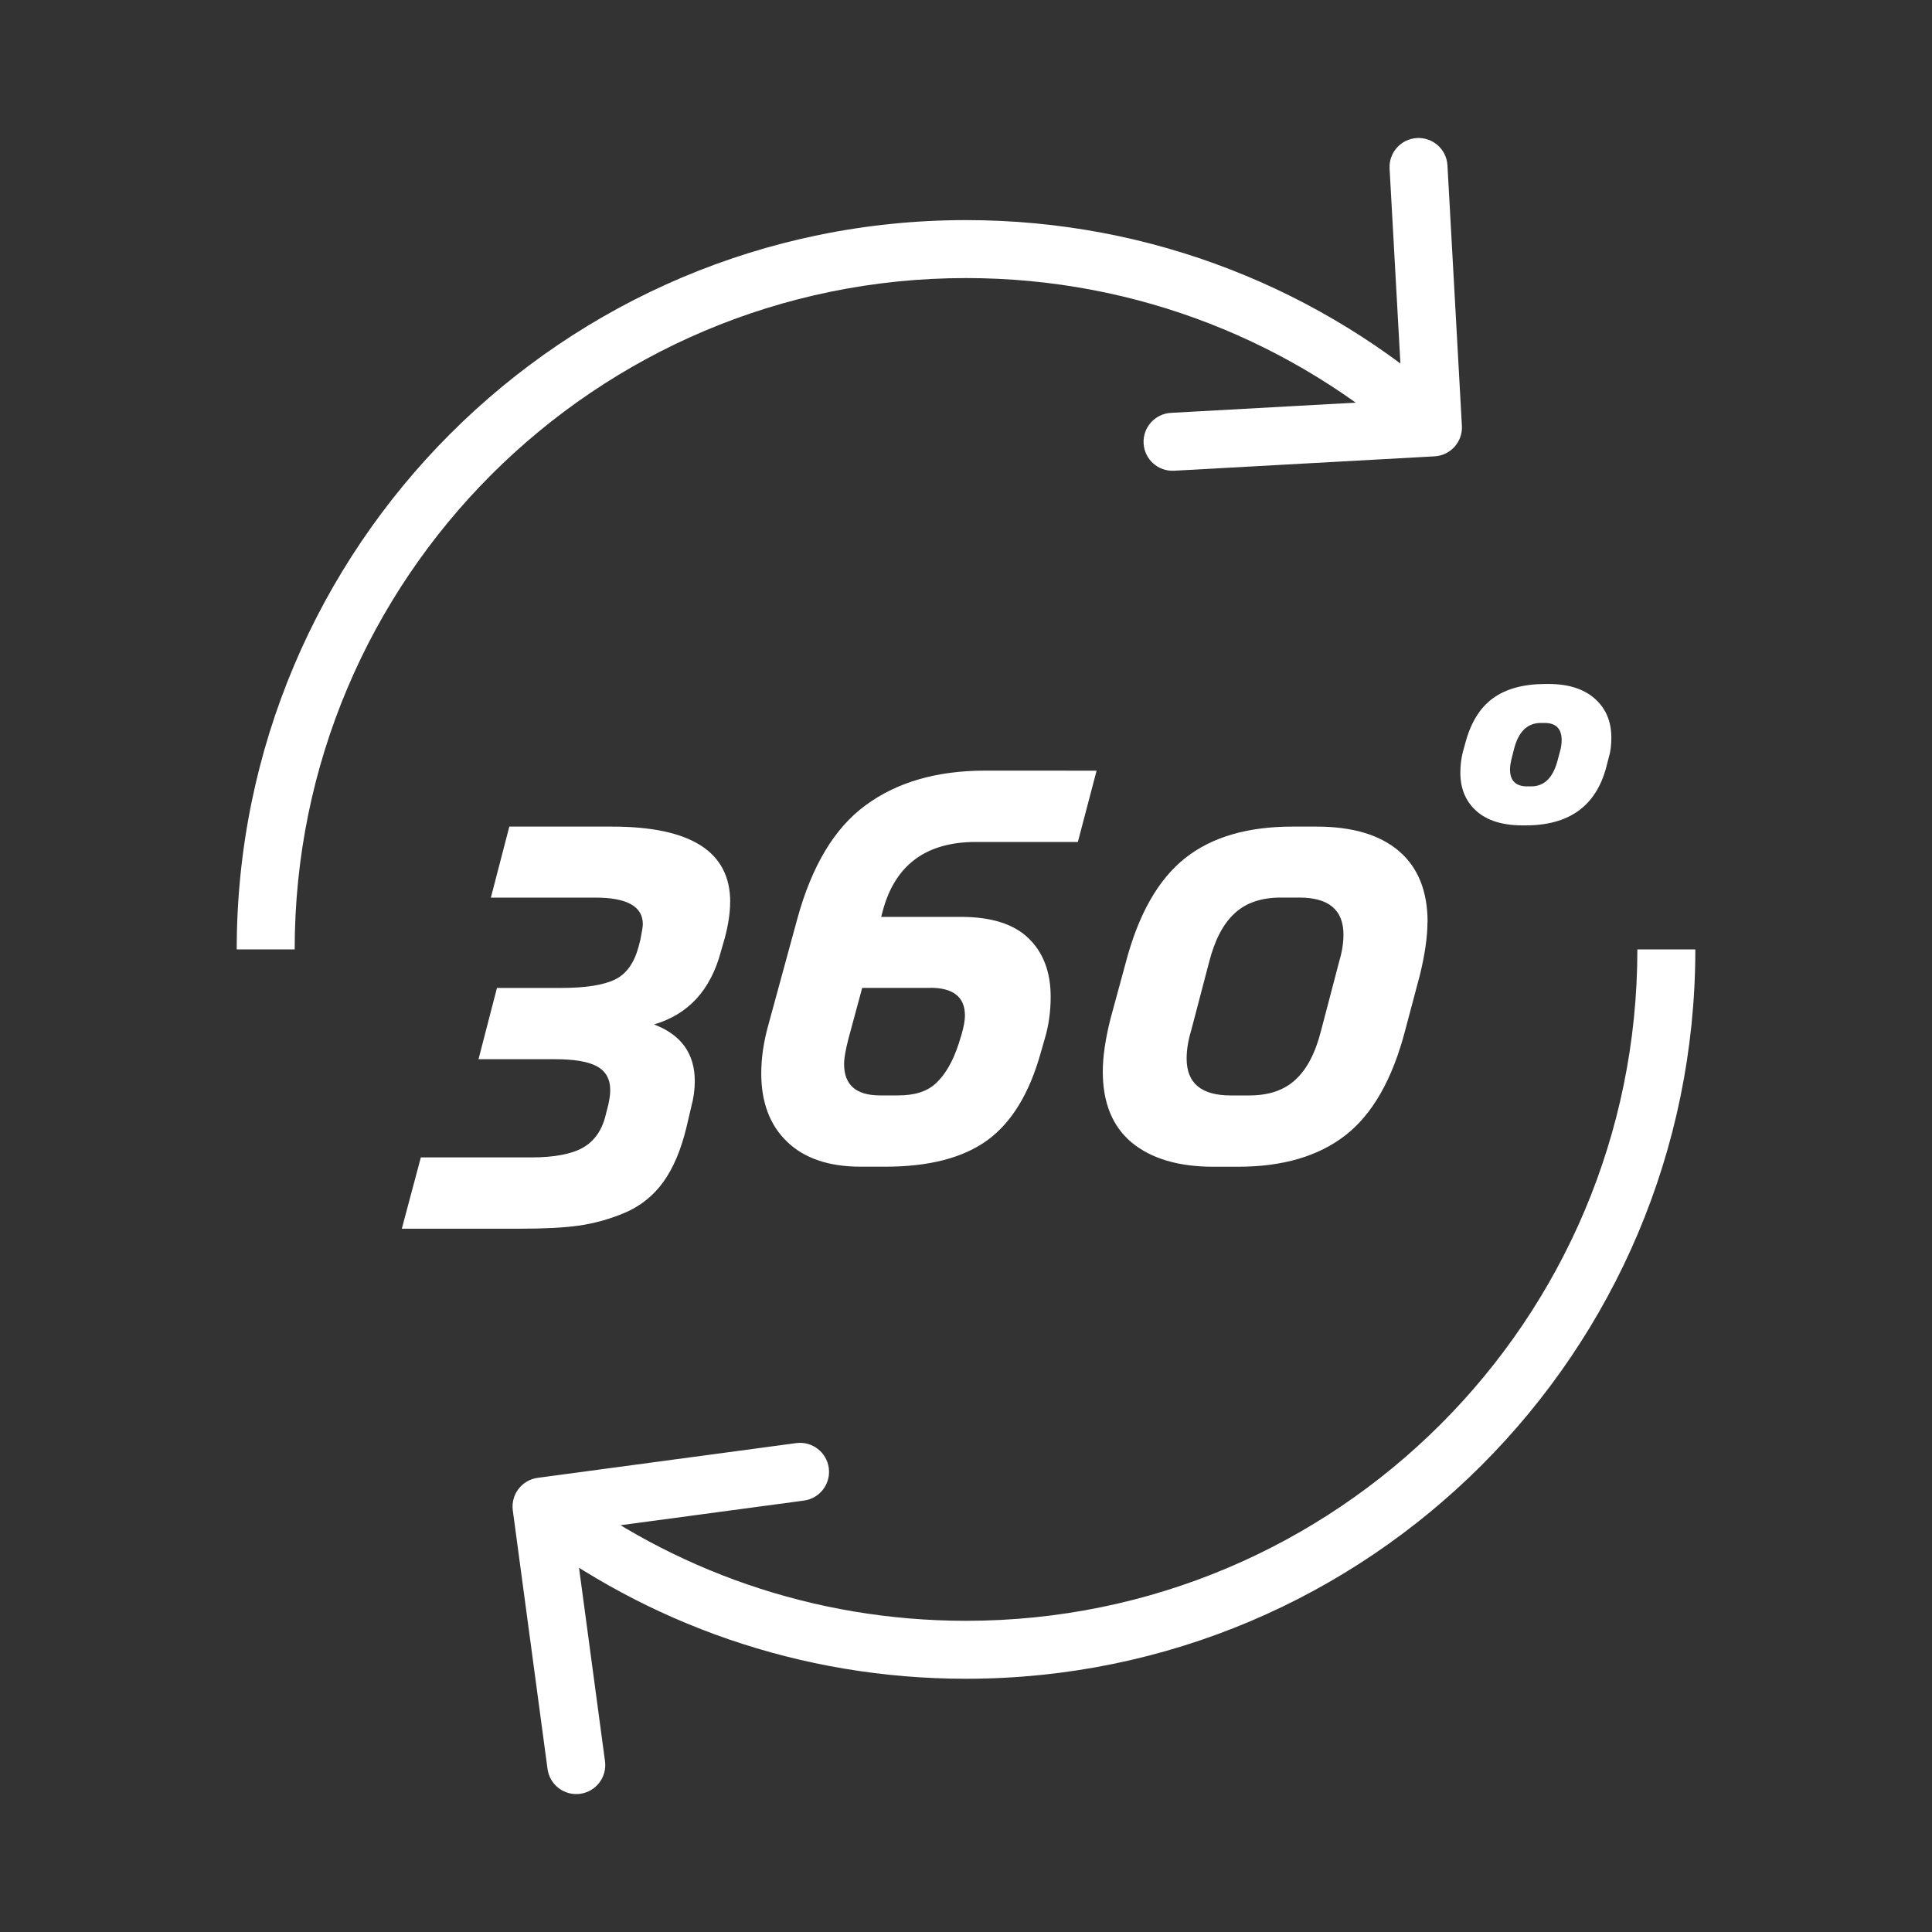
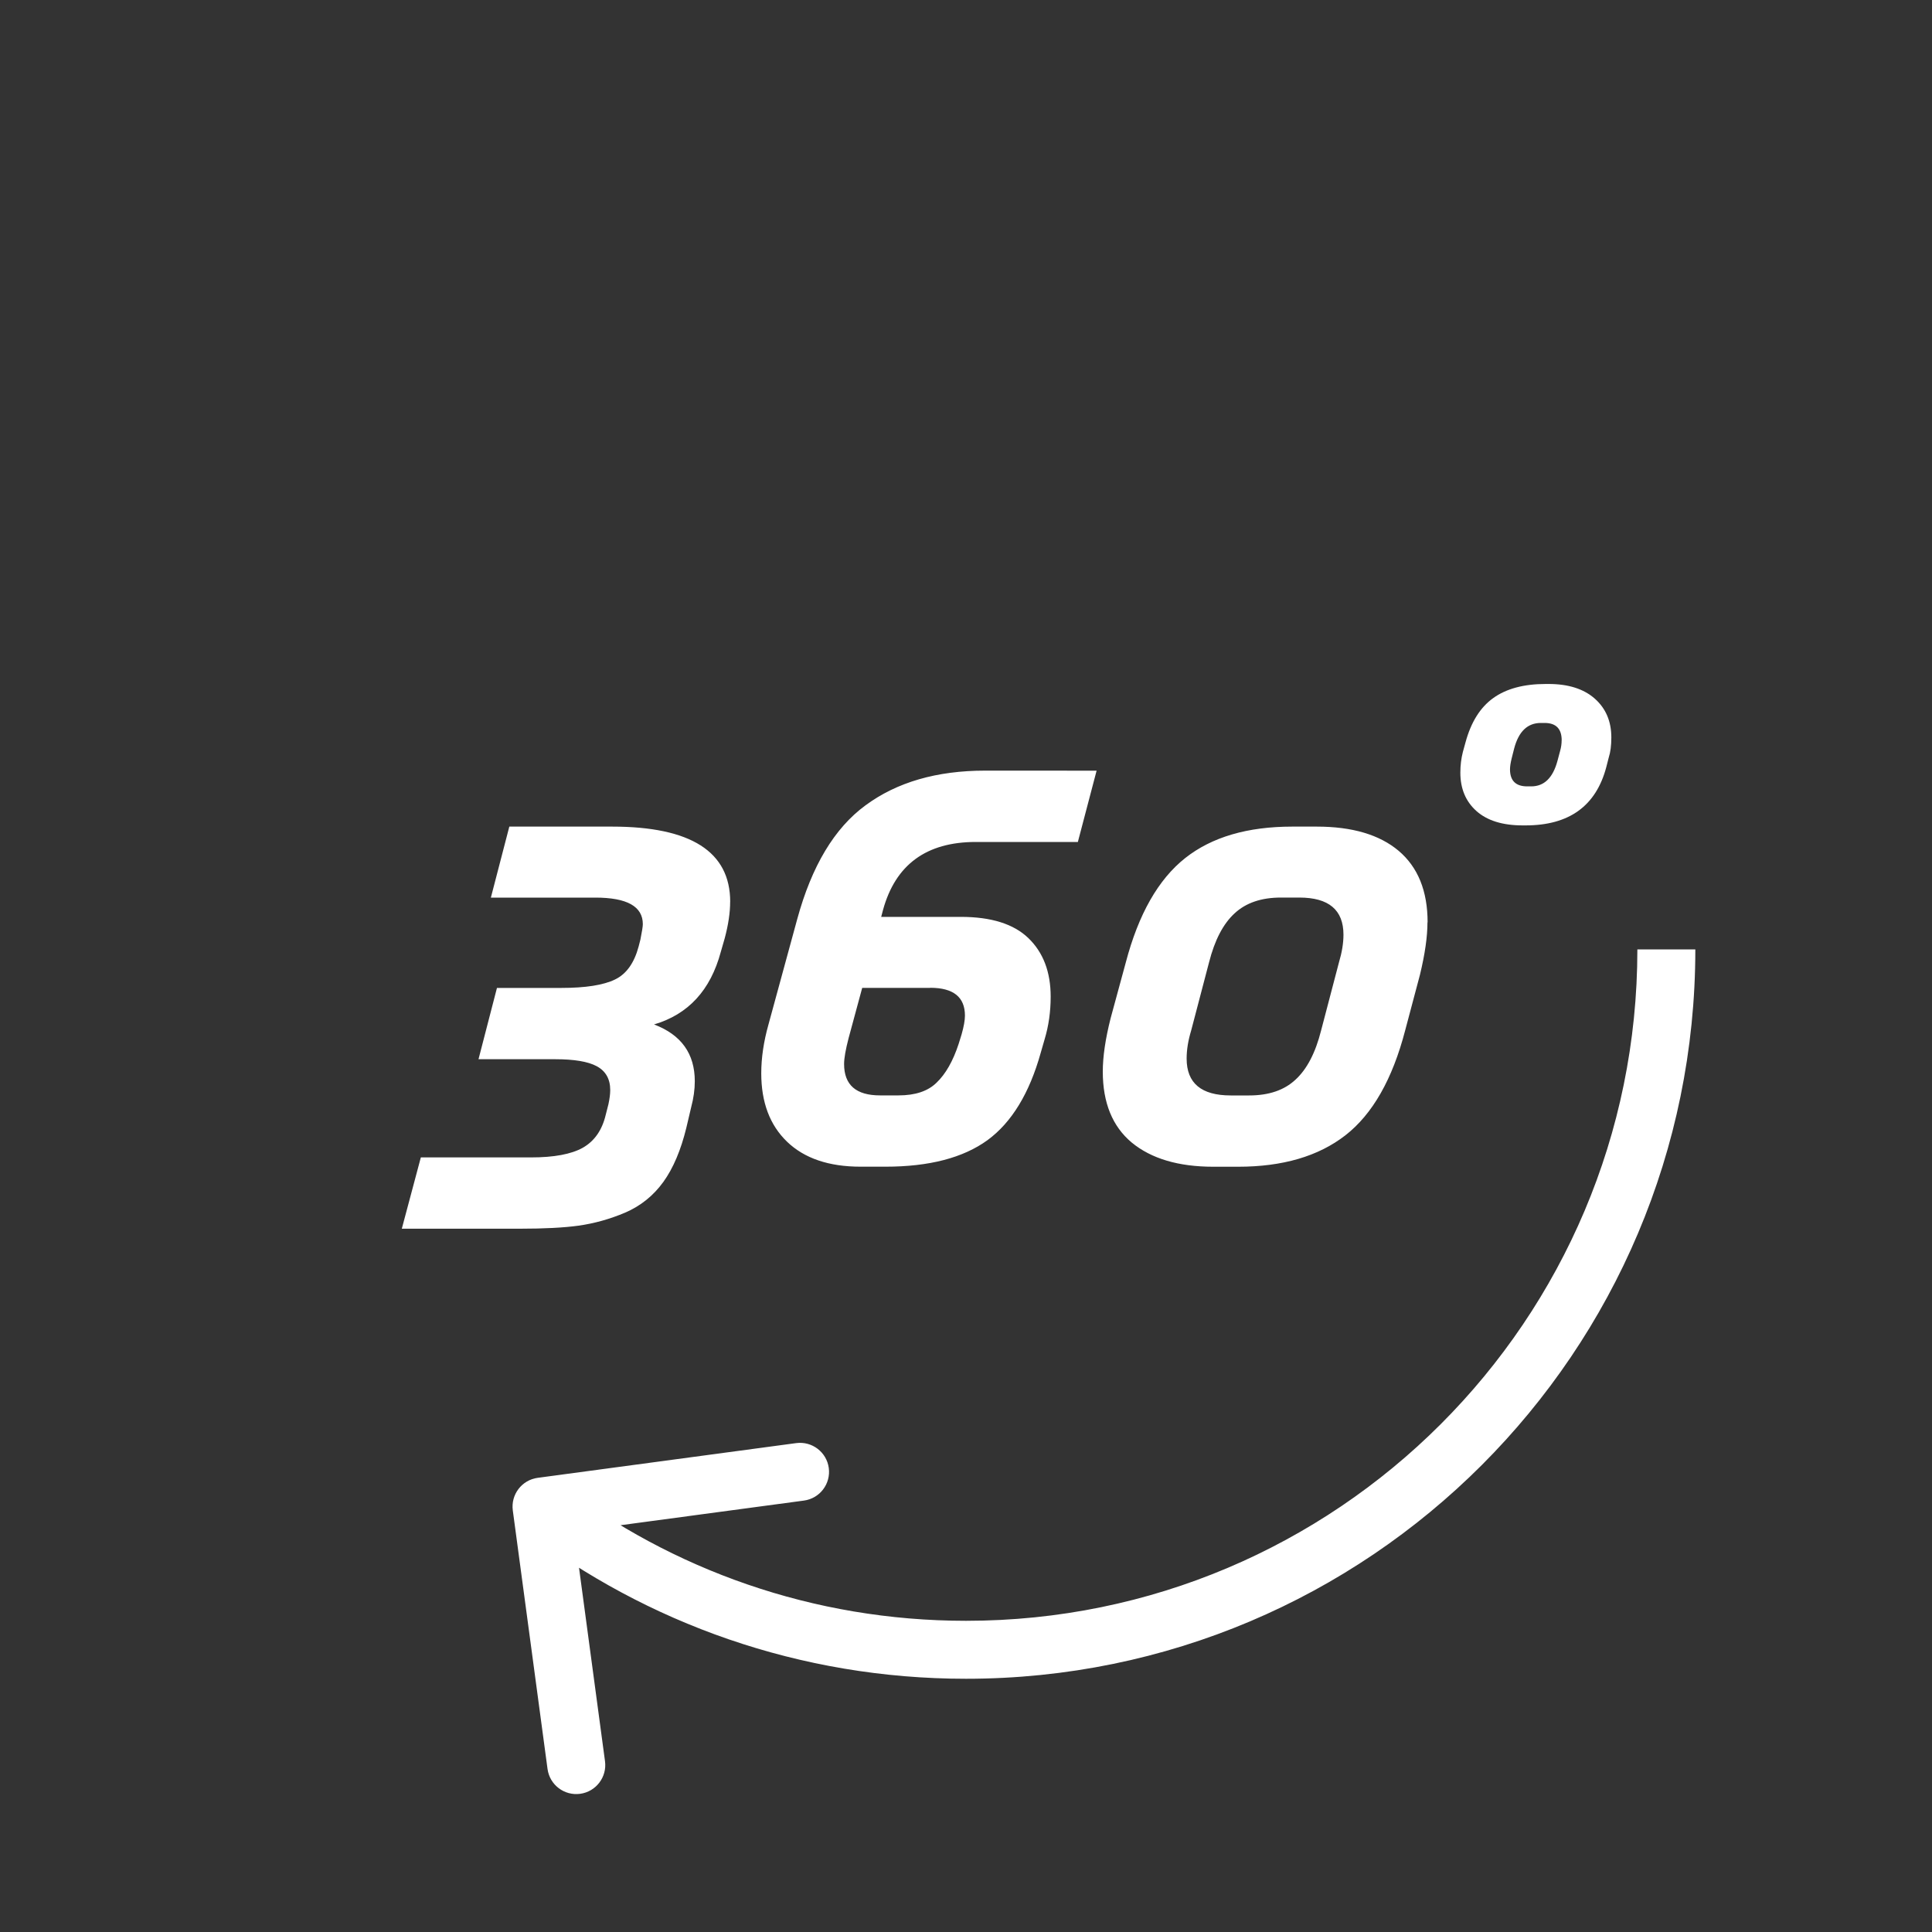
<svg xmlns="http://www.w3.org/2000/svg" width="40" height="40" version="1.1" viewBox="0 0 40 40">
  <rect x="0" y="0" width="40" height="40" fill="#333333" stroke="none" />
  <g transform="translate(-8.499 -4.843)" fill="#fff">
    <path d="m23.616 23.514c0 0.221-0.037 0.473-0.113 0.757l-0.081 0.281c-0.213 0.792-0.673 1.293-1.382 1.501 0.563 0.213 0.844 0.605 0.844 1.176 0 0.171-0.025 0.35-0.075 0.538l-0.1 0.425c-0.113 0.463-0.271 0.836-0.475 1.12-0.208 0.288-0.473 0.5-0.794 0.638-0.317 0.134-0.638 0.223-0.963 0.269-0.304 0.042-0.709 0.063-1.213 0.063h-2.446l0.394-1.476h2.283c0.475 0 0.832-0.067 1.07-0.2 0.242-0.138 0.4-0.365 0.475-0.682l0.056-0.219c0.025-0.117 0.037-0.215 0.037-0.294 0-0.229-0.094-0.394-0.281-0.494-0.179-0.096-0.465-0.144-0.857-0.144h-1.589l0.382-1.476h1.332c0.5 0 0.872-0.058 1.113-0.175 0.234-0.113 0.396-0.34 0.488-0.682l0.037-0.144c0.033-0.167 0.05-0.273 0.05-0.319 0-0.367-0.327-0.55-0.982-0.55h-2.164l0.382-1.47h2.127c1.631 0 2.446 0.519 2.446 1.558zm7.587-2.715-0.388 1.476h-2.114c-1.022 0-1.662 0.469-1.92 1.407l-0.038 0.144h1.651c0.625 0 1.091 0.146 1.395 0.438 0.308 0.296 0.463 0.701 0.463 1.213 0 0.313-0.042 0.607-0.125 0.882l-0.081 0.281c-0.234 0.838-0.601 1.441-1.101 1.808-0.505 0.367-1.209 0.55-2.114 0.55h-0.513c-0.659 0-1.168-0.173-1.526-0.519-0.354-0.342-0.532-0.813-0.532-1.414 0-0.321 0.05-0.659 0.15-1.013l0.594-2.177c0.3-1.101 0.771-1.887 1.414-2.358 0.65-0.48 1.476-0.719 2.477-0.719zm-3.446 4.497h-1.407l-0.281 1.038c-0.062 0.238-0.094 0.417-0.094 0.538 0 0.434 0.248 0.65 0.744 0.65h0.382c0.346 0 0.609-0.087 0.788-0.263 0.188-0.179 0.34-0.446 0.457-0.801l0.062-0.2c0.046-0.163 0.069-0.292 0.069-0.388 0-0.384-0.24-0.576-0.719-0.576zm10.296-1.357c0 0.296-0.052 0.659-0.156 1.088l-0.306 1.151c-0.263 1.009-0.675 1.733-1.238 2.171-0.559 0.434-1.299 0.65-2.22 0.65h-0.513c-0.721 0-1.284-0.167-1.689-0.5-0.4-0.334-0.6-0.824-0.6-1.47 0-0.309 0.054-0.678 0.163-1.107l0.313-1.151c0.263-1.001 0.673-1.722 1.232-2.164 0.55-0.434 1.289-0.65 2.214-0.65h0.507c0.734 0 1.299 0.167 1.695 0.5 0.4 0.338 0.601 0.832 0.601 1.482zm-1.739 0.256c0-0.513-0.304-0.769-0.913-0.769h-0.382c-0.404 0-0.723 0.108-0.957 0.325-0.238 0.217-0.415 0.557-0.532 1.02l-0.369 1.407c-0.062 0.204-0.094 0.398-0.094 0.582 0 0.509 0.304 0.763 0.913 0.763h0.382c0.405 0 0.724-0.108 0.957-0.325 0.238-0.217 0.415-0.557 0.532-1.02l0.369-1.407c0.062-0.208 0.094-0.4 0.094-0.576zm5.546-4.084c0 0.168-0.018 0.305-0.053 0.413l-0.052 0.203c-0.213 0.803-0.769 1.205-1.67 1.205h-0.06c-0.418 0-0.738-0.1-0.961-0.3-0.22-0.198-0.33-0.462-0.33-0.792 0-0.153 0.018-0.295 0.052-0.428l0.056-0.203c0.113-0.415 0.303-0.719 0.571-0.912 0.27-0.195 0.633-0.293 1.088-0.293h0.06c0.408 0 0.727 0.101 0.957 0.304 0.228 0.203 0.342 0.47 0.342 0.803zm-1.028 0.06c0-0.24-0.118-0.36-0.353-0.36h-0.079c-0.275 0-0.459 0.176-0.552 0.529l-0.052 0.206c-0.022 0.09-0.034 0.165-0.034 0.225 0 0.235 0.119 0.353 0.356 0.353h0.083c0.268 0 0.449-0.176 0.544-0.529l0.056-0.21c0.02-0.072 0.03-0.144 0.03-0.214z" />
-     <path d="m38.2 14.291c0.331-0.018 0.584-0.301 0.566-0.632l-0.299-5.392c-0.018-0.331-0.301-0.584-0.632-0.566-0.331 0.018-0.584 0.301-0.566 0.632l0.266 4.793-4.793 0.265c-0.331 0.018-0.584 0.301-0.566 0.632 0.018 0.331 0.301 0.584 0.632 0.566zm-24.2 10.209h0.6c0-7.677 6.223-13.9 13.9-13.9v-1.2c-8.339 0-15.1 6.761-15.1 15.1zm14.5-14.5v0.6c3.56 0 6.807 1.338 9.267 3.539l0.4-0.447 0.4-0.447c-2.671-2.391-6.2-3.845-10.067-3.845z" />
    <path d="m19.631 35.44c-0.328 0.044-0.559 0.346-0.515 0.675l0.719 5.352c0.044 0.329 0.346 0.559 0.675 0.515 0.328-0.044 0.559-0.346 0.515-0.675l-0.639-4.757 4.757-0.639c0.329-0.044 0.559-0.346 0.515-0.675-0.044-0.328-0.346-0.559-0.675-0.515zm23.368-10.94h-0.6c0 7.677-6.223 13.9-13.9 13.9v1.2c8.339 0 15.1-6.761 15.1-15.1zm-14.5 14.5v-0.6c-3.168 0-6.087-1.059-8.424-2.842l-0.364 0.477-0.364 0.477c2.539 1.938 5.712 3.088 9.152 3.088z" />
  </g>
</svg>